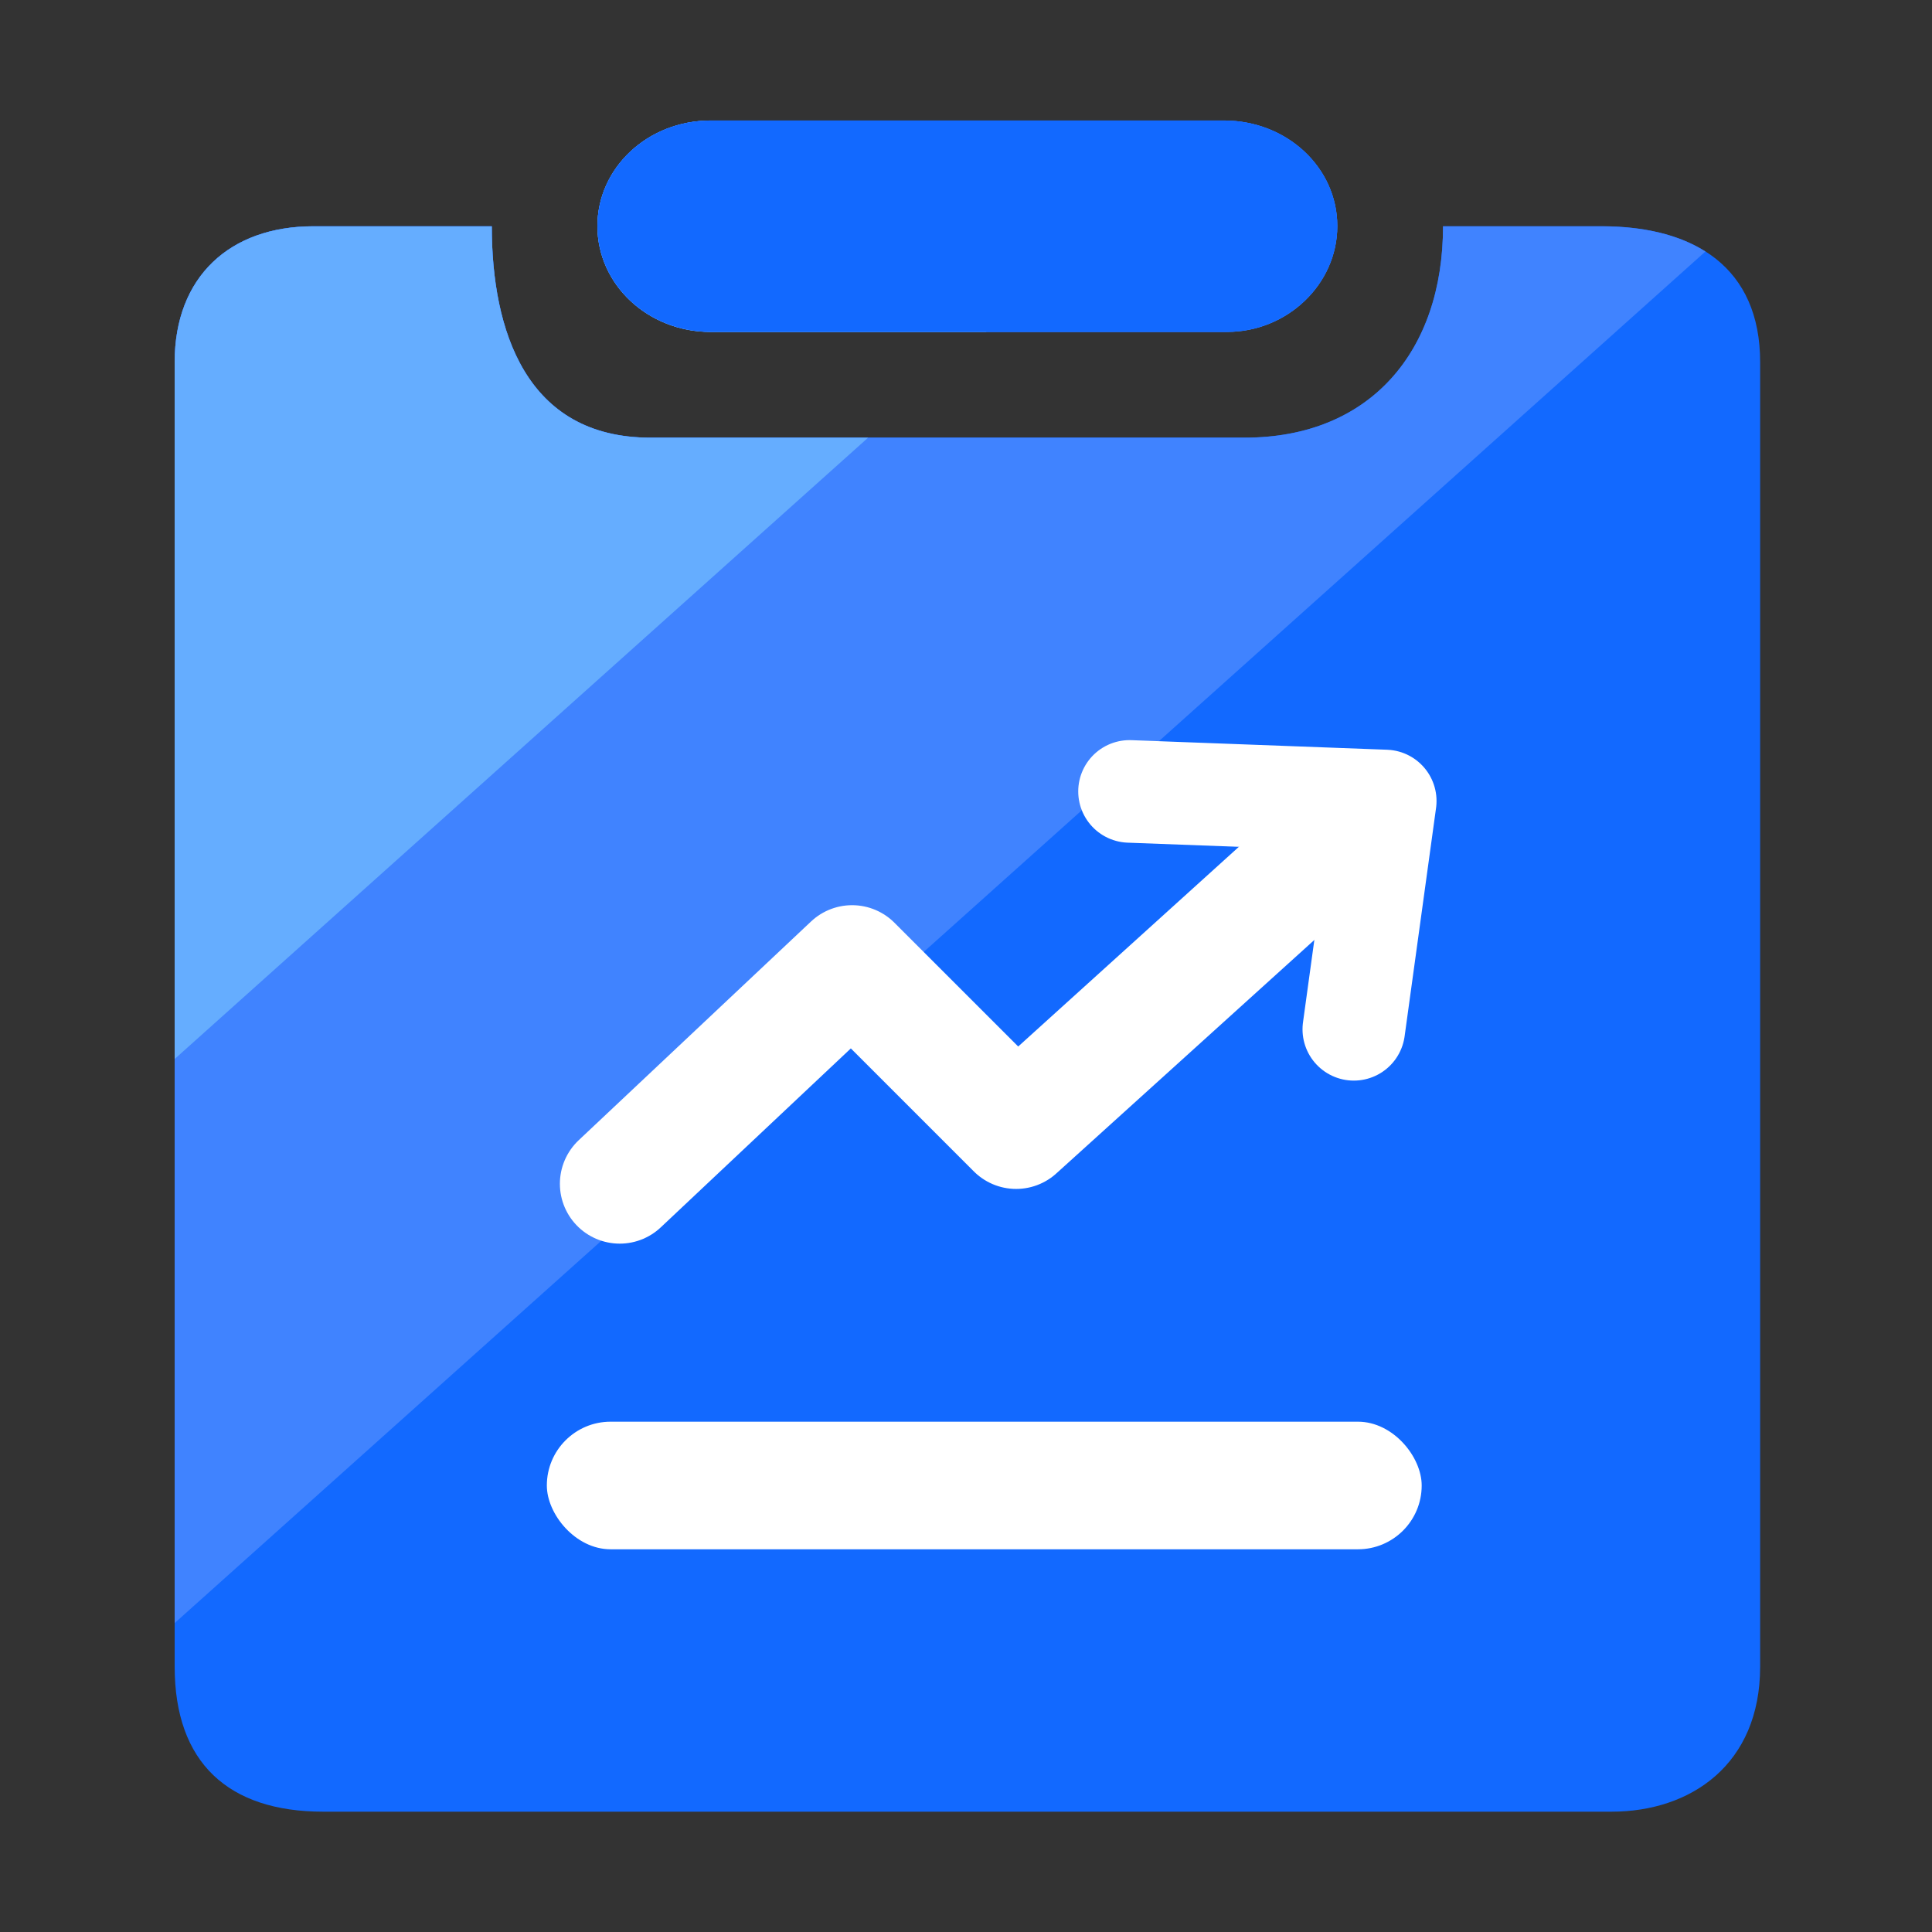
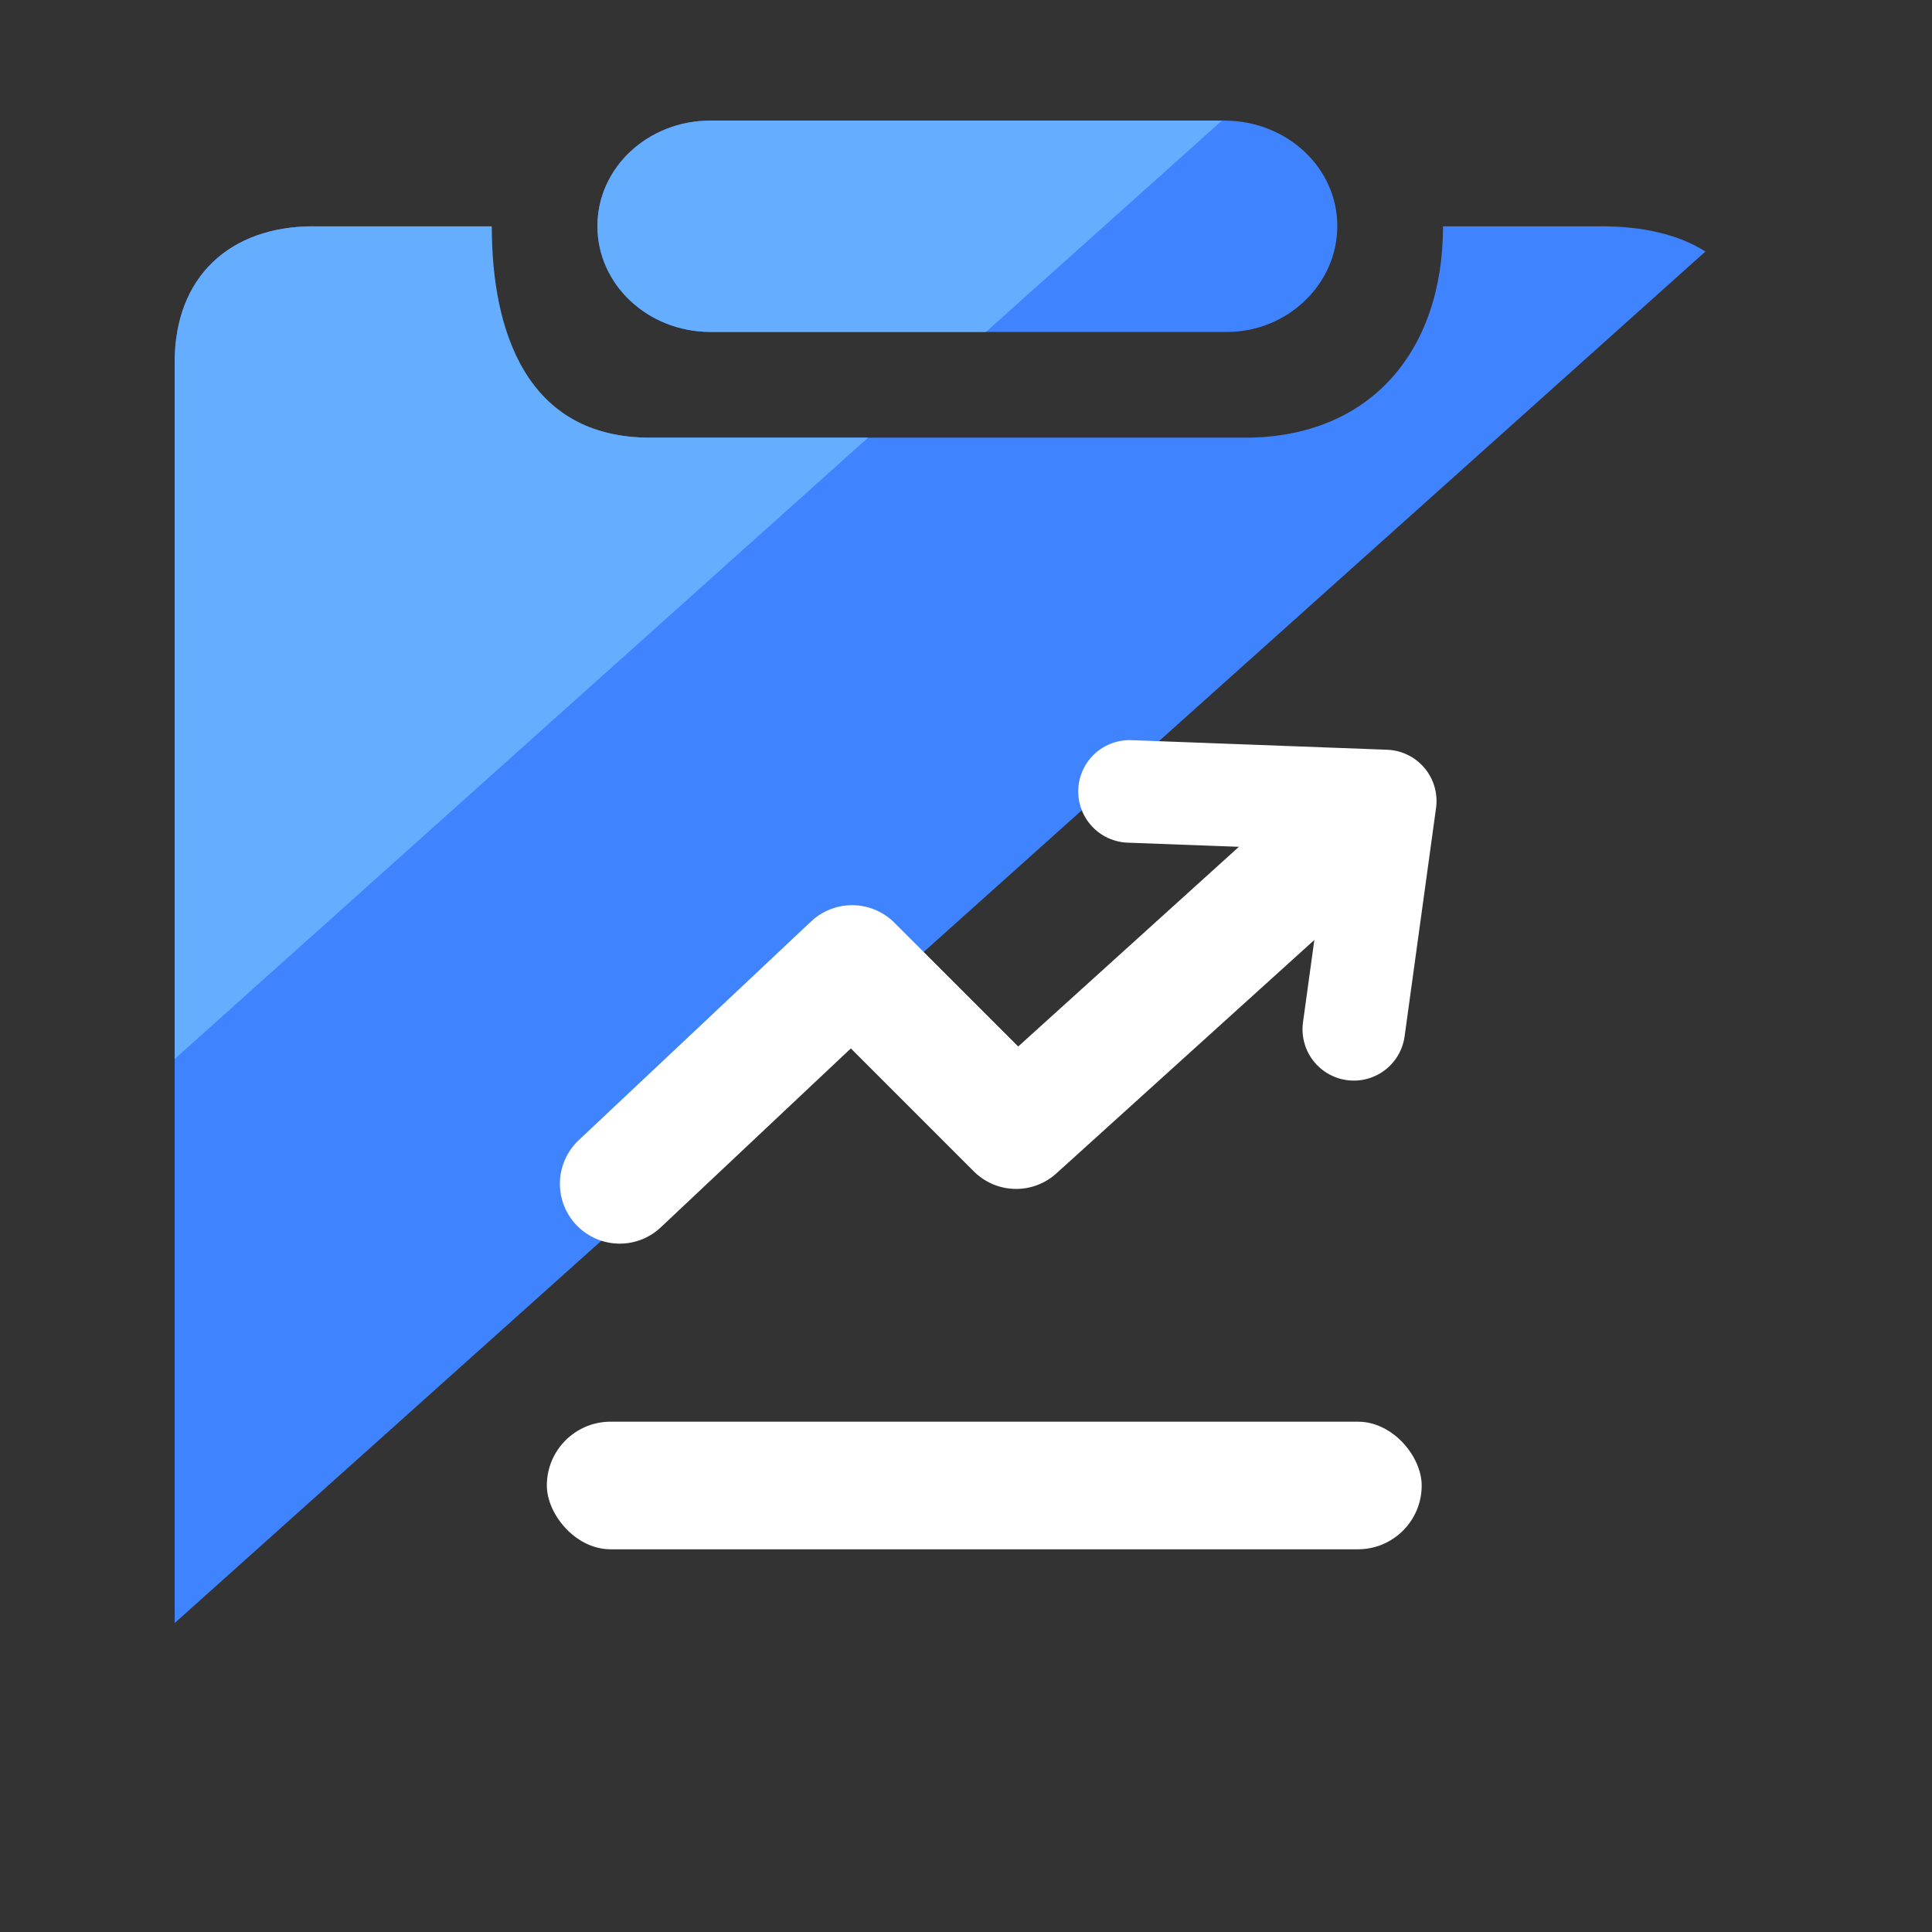
<svg xmlns="http://www.w3.org/2000/svg" width="22" height="22" viewBox="0 0 22 22" fill="none">
  <rect x="0" y="0" width="22" height="22" fill="#333333" stroke="none" />
  <g id="crm">
-     <path id="Vector" d="M16.432 2.576C16.432 4.002 15.599 4.983 14.175 4.983H7.405C5.987 4.983 5.6 3.757 5.6 2.576H3.568C2.618 2.576 1.989 3.151 1.989 4.123V18.979C1.989 20.07 2.598 20.63 3.681 20.63H18.35C19.254 20.63 20.043 20.092 20.043 18.979V4.123C20.043 3.049 19.3 2.576 18.237 2.576H16.432ZM13.938 1.372H8.093C7.376 1.372 6.803 1.91 6.803 2.574C6.803 3.24 7.378 3.779 8.093 3.779H13.974C14.654 3.779 15.228 3.24 15.228 2.574C15.229 1.91 14.655 1.372 13.938 1.372Z" fill="#1269FF" />
-     <path id="Intersect" fill-rule="evenodd" clip-rule="evenodd" d="M19.42 2.864L1.989 18.482V4.124C1.989 3.152 2.618 2.577 3.568 2.577H5.6C5.6 3.758 5.987 4.984 7.405 4.984H14.175C15.599 4.984 16.432 4.003 16.432 2.577H18.237C18.706 2.577 19.112 2.669 19.42 2.864ZM8.093 1.373H13.938C14.655 1.373 15.229 1.911 15.228 2.575C15.228 3.241 14.654 3.78 13.974 3.78H8.093C7.378 3.78 6.803 3.241 6.803 2.575C6.803 1.911 7.376 1.373 8.093 1.373Z" fill="#4083FF" />
+     <path id="Intersect" fill-rule="evenodd" clip-rule="evenodd" d="M19.42 2.864L1.989 18.482V4.124C1.989 3.152 2.618 2.577 3.568 2.577C5.6 3.758 5.987 4.984 7.405 4.984H14.175C15.599 4.984 16.432 4.003 16.432 2.577H18.237C18.706 2.577 19.112 2.669 19.42 2.864ZM8.093 1.373H13.938C14.655 1.373 15.229 1.911 15.228 2.575C15.228 3.241 14.654 3.78 13.974 3.78H8.093C7.378 3.78 6.803 3.241 6.803 2.575C6.803 1.911 7.376 1.373 8.093 1.373Z" fill="#4083FF" />
    <path id="Intersect_2" fill-rule="evenodd" clip-rule="evenodd" d="M9.885 4.984L1.989 12.059V4.124C1.989 3.152 2.618 2.577 3.568 2.577H5.6C5.6 3.758 5.987 4.984 7.405 4.984H9.885ZM13.915 1.373L11.228 3.78H8.093C7.378 3.78 6.803 3.241 6.803 2.575C6.803 1.911 7.376 1.373 8.093 1.373H13.915Z" fill="#65ADFF" />
    <g id="Group 1321315445">
      <path id="Vector 1328" d="M7.057 13.48L9.703 10.989L11.571 12.857L14.84 9.899" stroke="white" stroke-width="1.363" stroke-linecap="round" stroke-linejoin="round" />
      <path id="Vector 1329" d="M12.862 9.012L15.774 9.121L15.416 11.721" stroke="white" stroke-width="1.168" stroke-linecap="round" stroke-linejoin="round" />
    </g>
-     <path id="Vector_2" d="M13.937 1.372H8.093C7.376 1.372 6.803 1.91 6.803 2.574C6.803 3.24 7.377 3.779 8.093 3.779H13.973C14.654 3.779 15.228 3.24 15.228 2.574C15.229 1.91 14.655 1.372 13.937 1.372Z" fill="#1269FF" />
    <rect id="Rectangle 40158" x="6.227" y="16.189" width="9.962" height="1.453" rx="0.726" fill="white" />
  </g>
</svg>